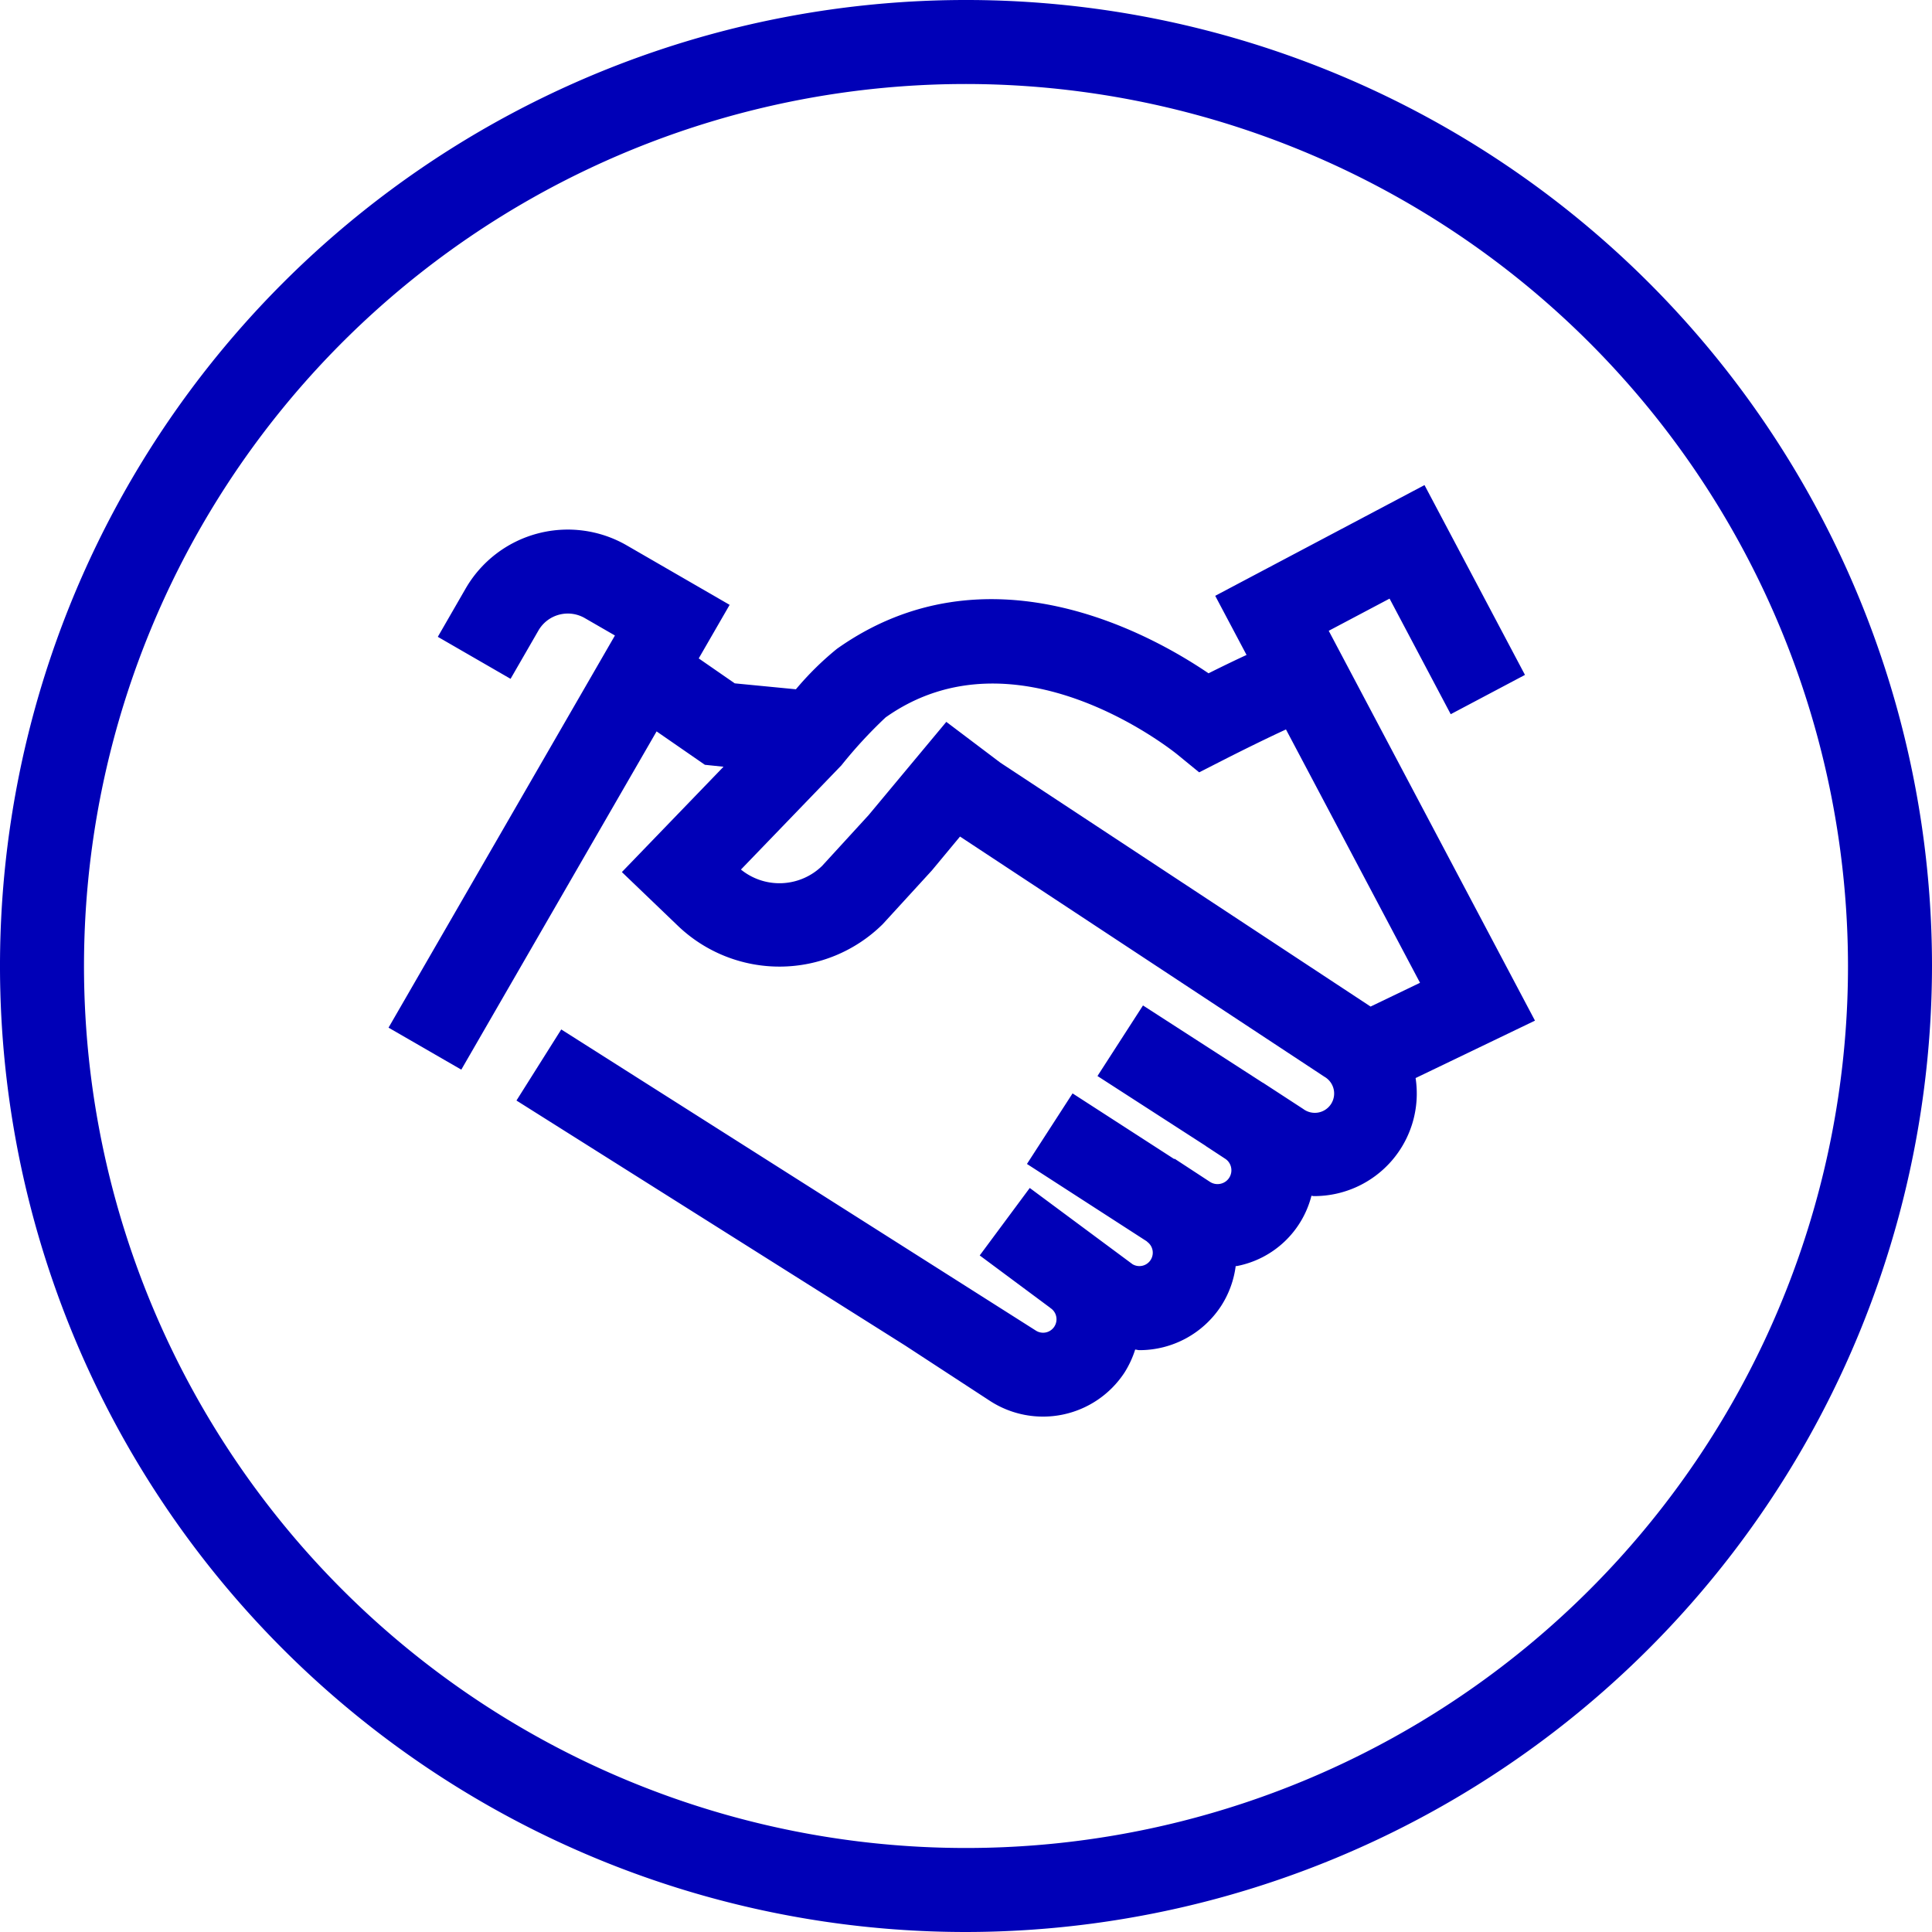
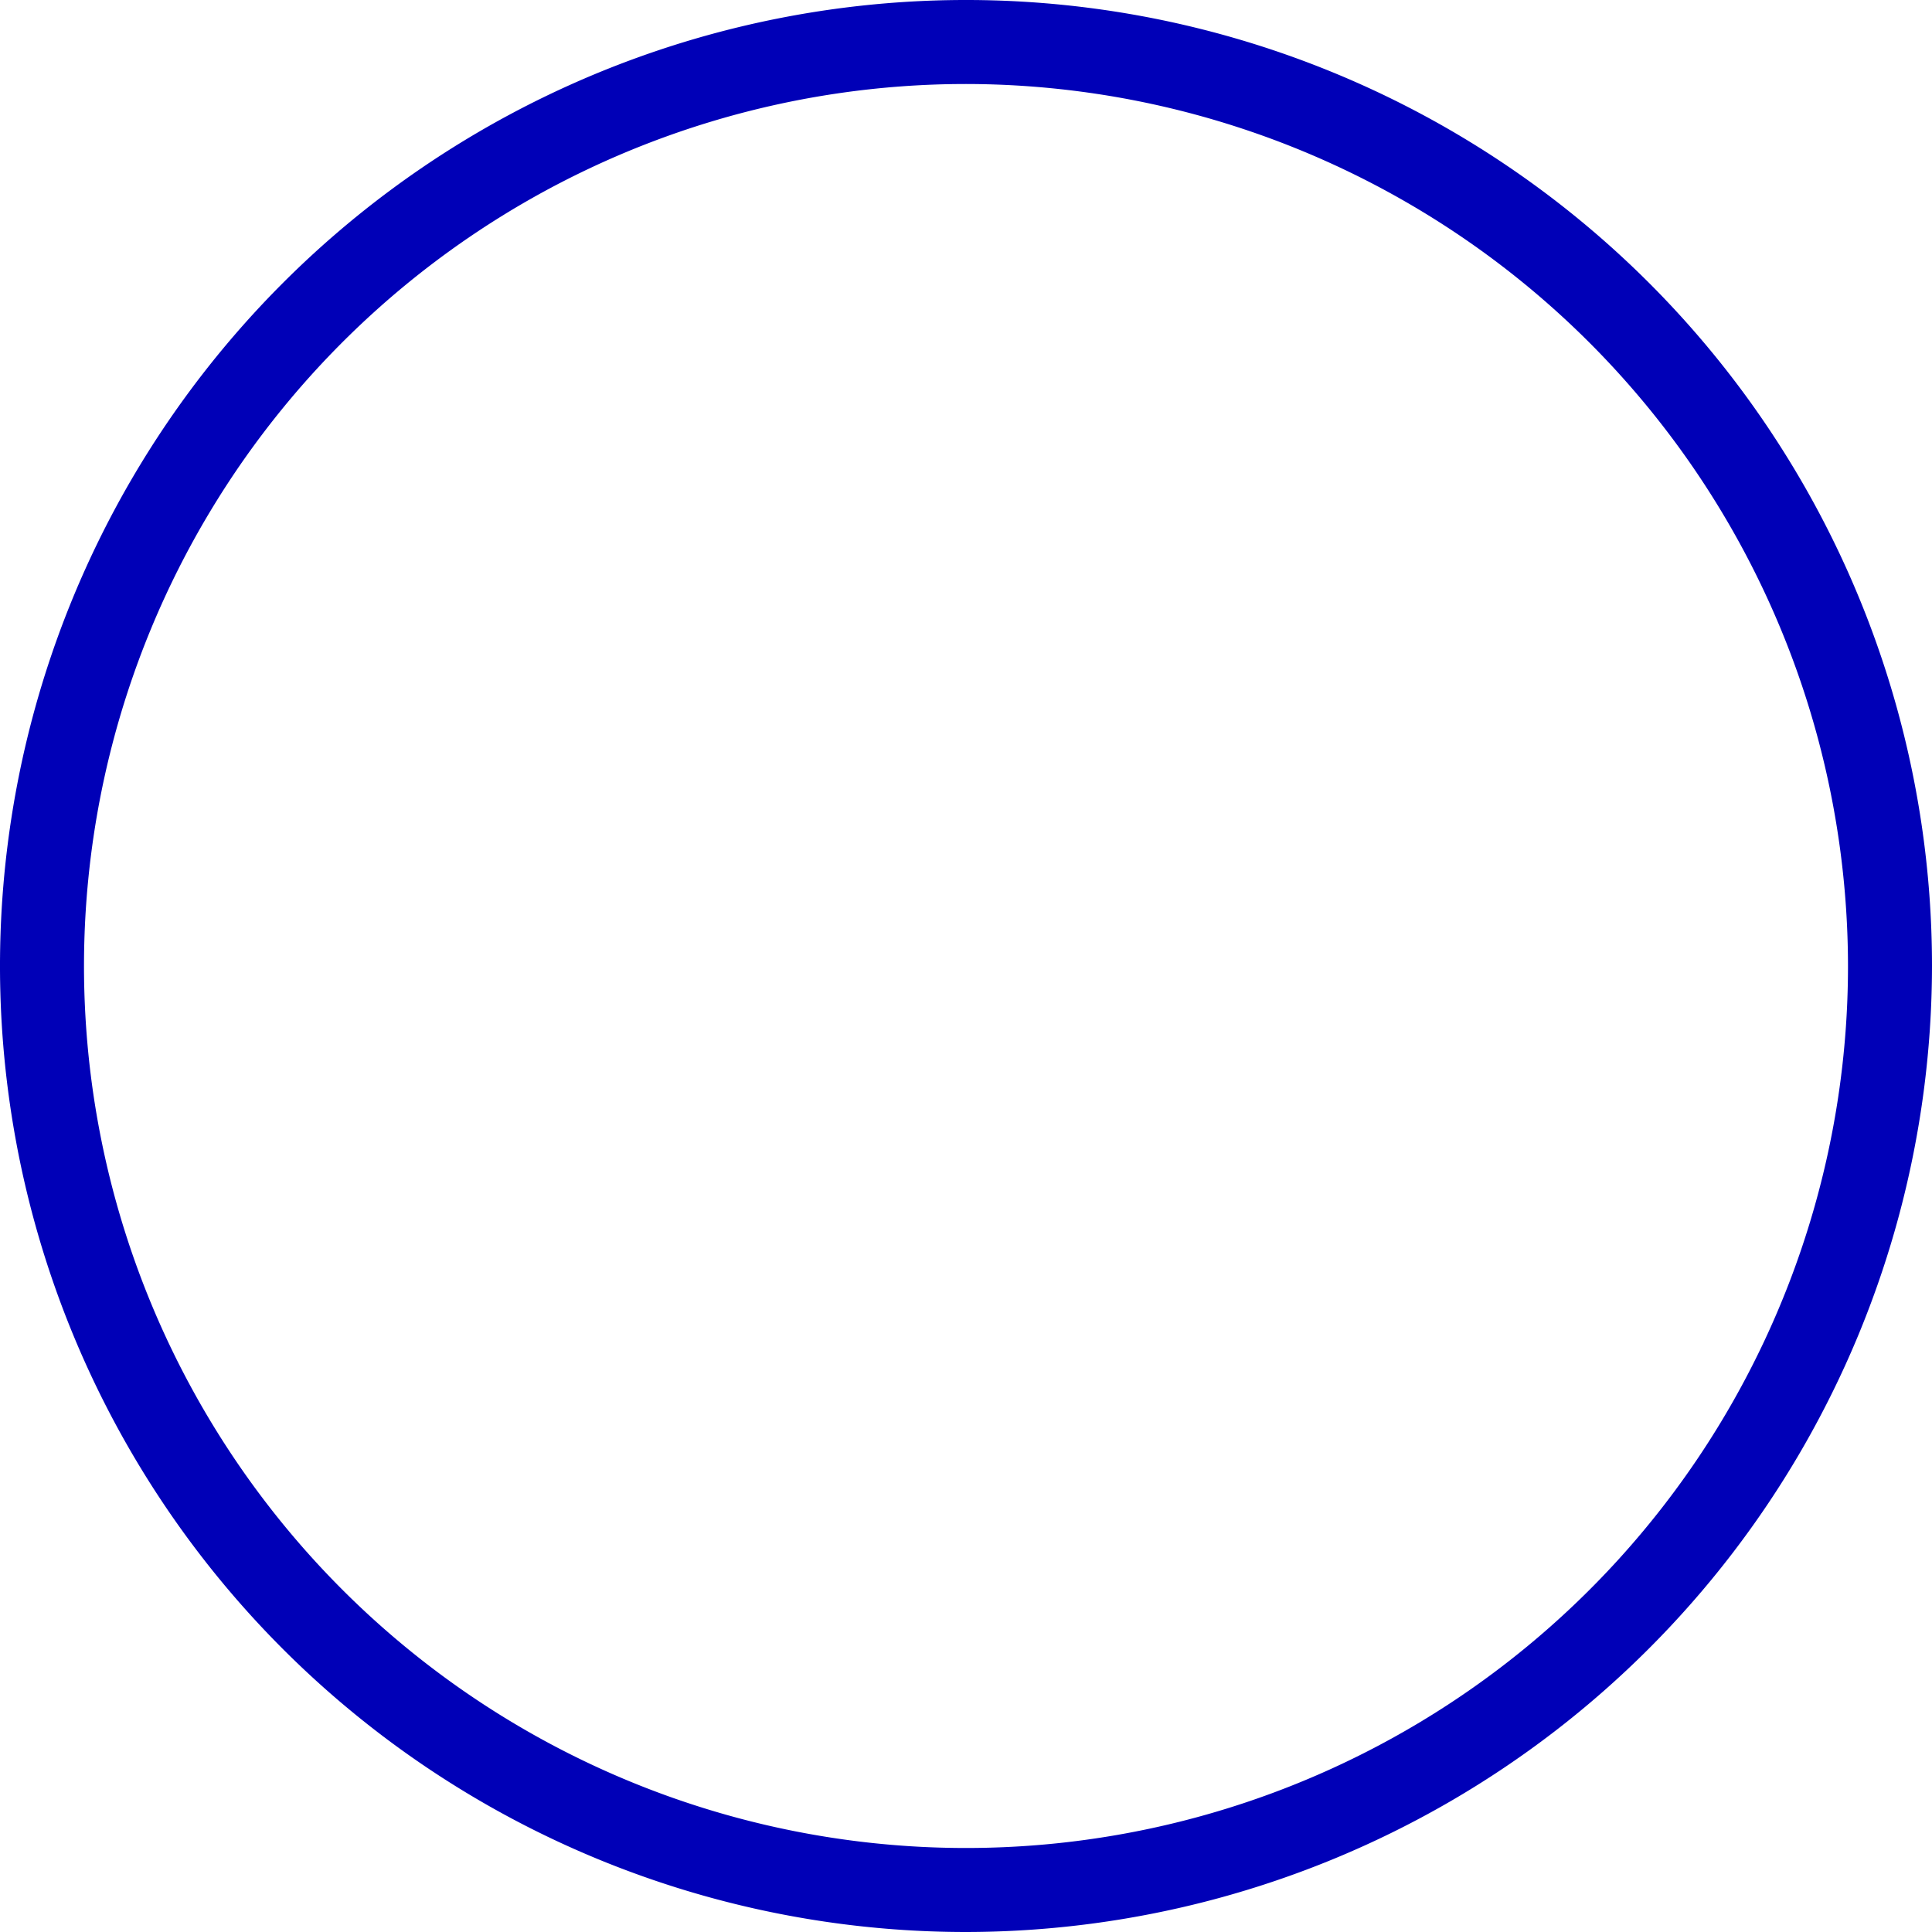
<svg xmlns="http://www.w3.org/2000/svg" width="100" height="100" viewBox="0 0 100 100">
  <g id="Grupo_4" data-name="Grupo 4" transform="translate(-1811.339 -645)">
    <path id="Caminho_19" data-name="Caminho 19" d="M75.339,100a50,50,0,1,1,50-50,50.057,50.057,0,0,1-50,50m0-95.652A45.652,45.652,0,1,0,120.991,50,45.7,45.7,0,0,0,75.339,4.348" transform="translate(1786 645)" fill="#0000B7" />
-     <path id="Caminho_20" data-name="Caminho 20" d="M104.789,52.828,94.114,32.65l3.149-1.666,3.165,5.983,3.843-2.034-5.2-9.825L88.238,30.839,89.86,33.9c-.541.25-1.165.549-1.968.95-3.057-2.077-11.5-6.747-19.232-1.268a15.565,15.565,0,0,0-2.125,2.095L63.37,35.37l-1.865-1.291,1.6-2.772L57.78,28.229a6.106,6.106,0,0,0-8.341,2.236L48,32.962l3.766,2.174,1.442-2.5a1.756,1.756,0,0,1,2.4-.643l1.56.9L45.45,53.191l3.766,2.174L59.324,37.857l2.5,1.729.964.1-5.261,5.452L60.406,47.9a7.6,7.6,0,0,0,10.625-.068l2.542-2.778L75.029,43.3l18.858,12.43A1,1,0,1,1,92.794,57.4L90.7,56.036l0,.006-6.2-4-2.356,3.653,5.6,3.614,0,.005,1.008.661a.7.7,0,0,1,.308.451.713.713,0,0,1-.554.847.717.717,0,0,1-.539-.1l-1.834-1.2-.014.021-5.264-3.4-2.361,3.652,6.219,4.016-.005.008a.693.693,0,0,1-.751,1.164l-5.318-3.945-2.59,3.492L79.709,67.7l0,.005a.684.684,0,0,1,.3.439.7.7,0,0,1-.1.524.693.693,0,0,1-.959.2L54.389,53.284l-2.318,3.679L72.182,69.639,76.564,72.5a5.042,5.042,0,0,0,6.978-1.455,5.065,5.065,0,0,0,.553-1.191c.072,0,.143.03.215.03a5.045,5.045,0,0,0,4.229-2.28,4.981,4.981,0,0,0,.759-2.07c.03-.005.06,0,.091-.009a4.951,4.951,0,0,0,3.83-3.632c.037,0,.074.017.112.017a5.307,5.307,0,0,0,5.279-6.11ZM77.12,39.478l-2.8-2.114L70.3,42.188l-2.41,2.632a3.163,3.163,0,0,1-4.2.188l5.2-5.394a23.836,23.836,0,0,1,2.287-2.48c6.729-4.769,14.8,1.669,15.13,1.942l1.1.9,1.267-.645c1.087-.554,2.348-1.171,3.227-1.575l6.938,13.113L96.279,52.1l-.01-.008Z" transform="translate(1786 645)" fill="#0000B7" />
  </g>
</svg>